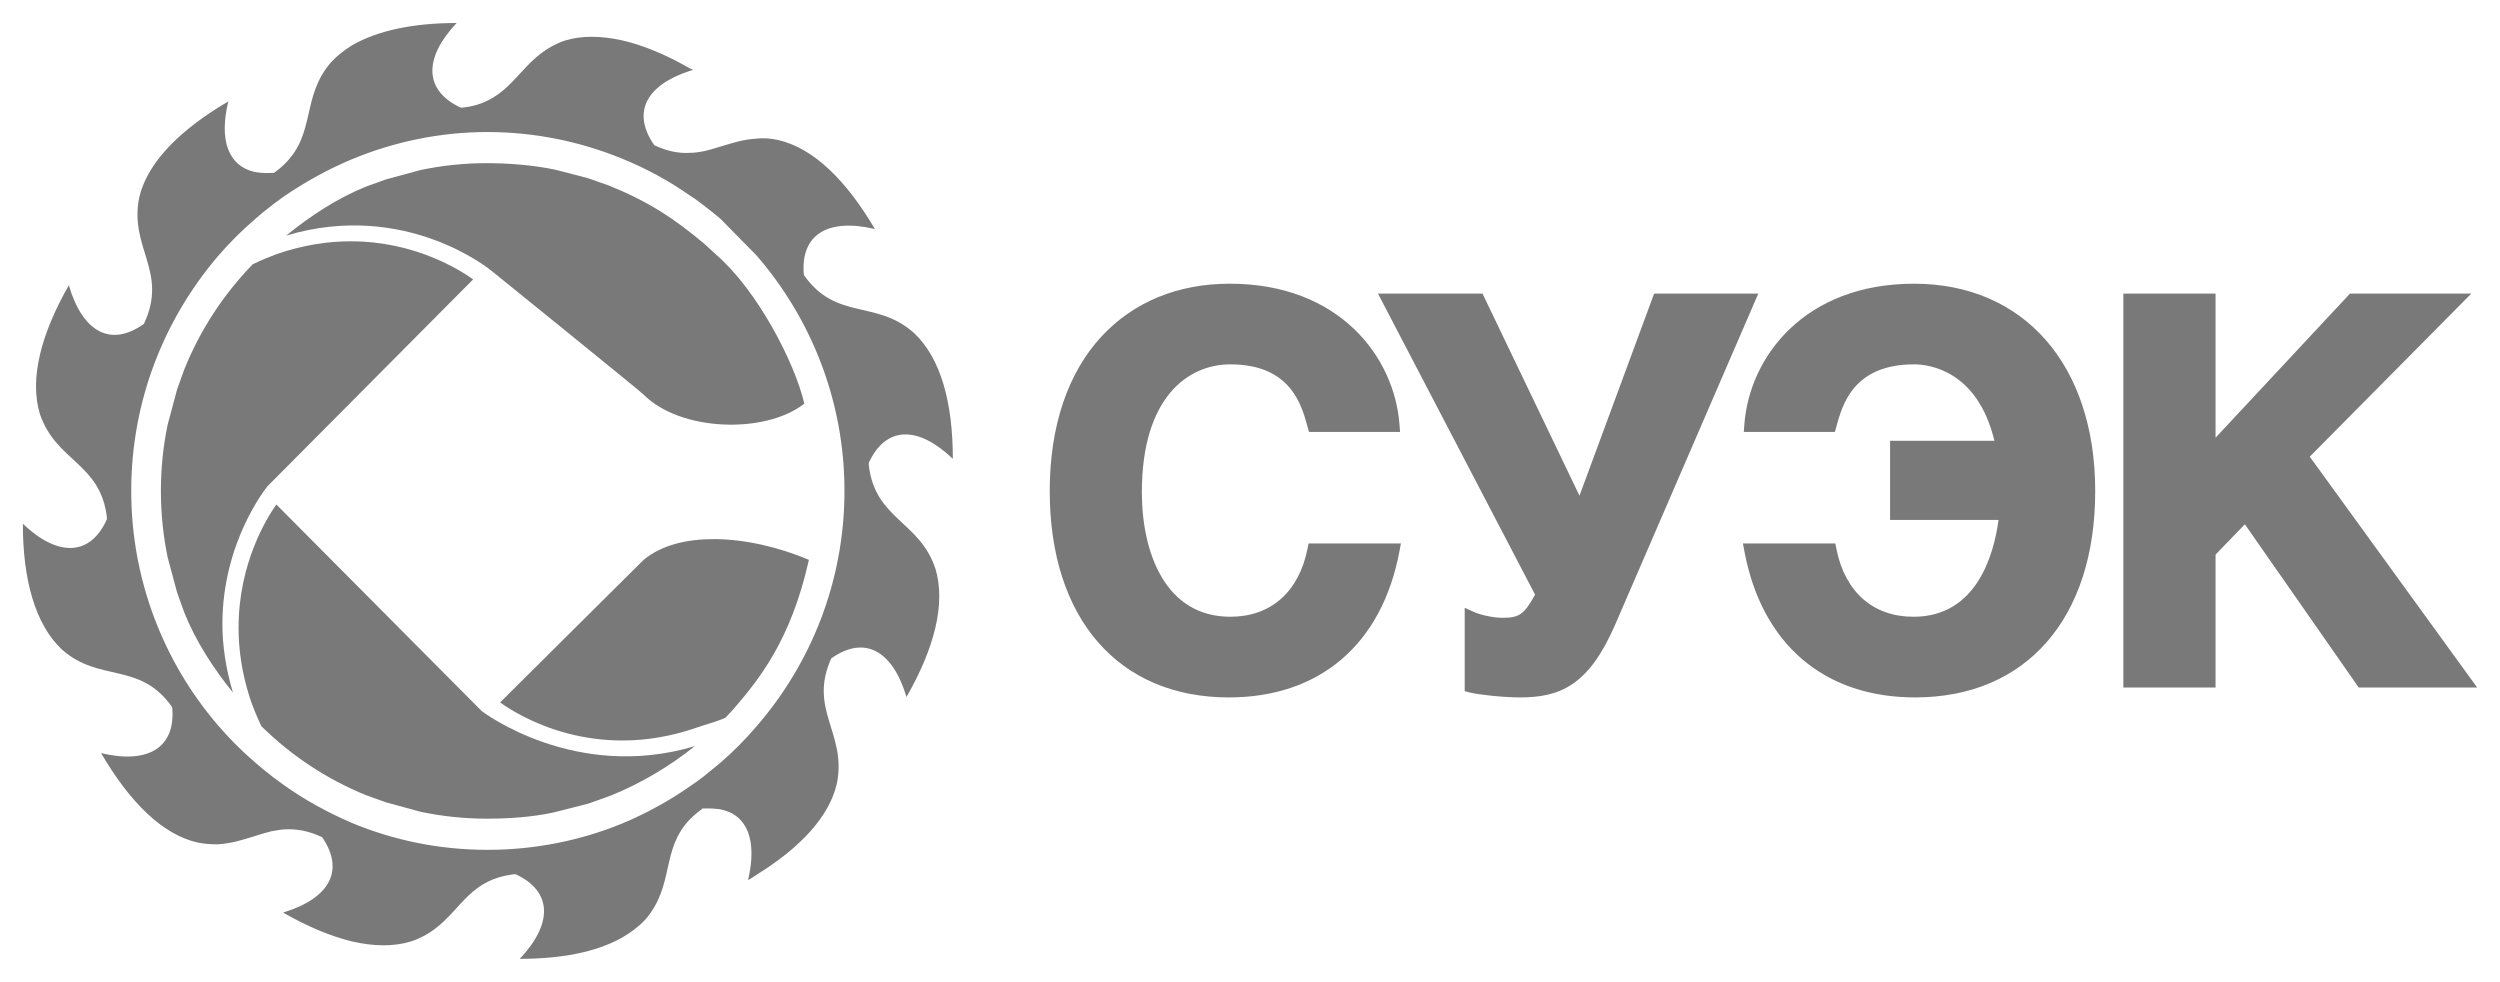
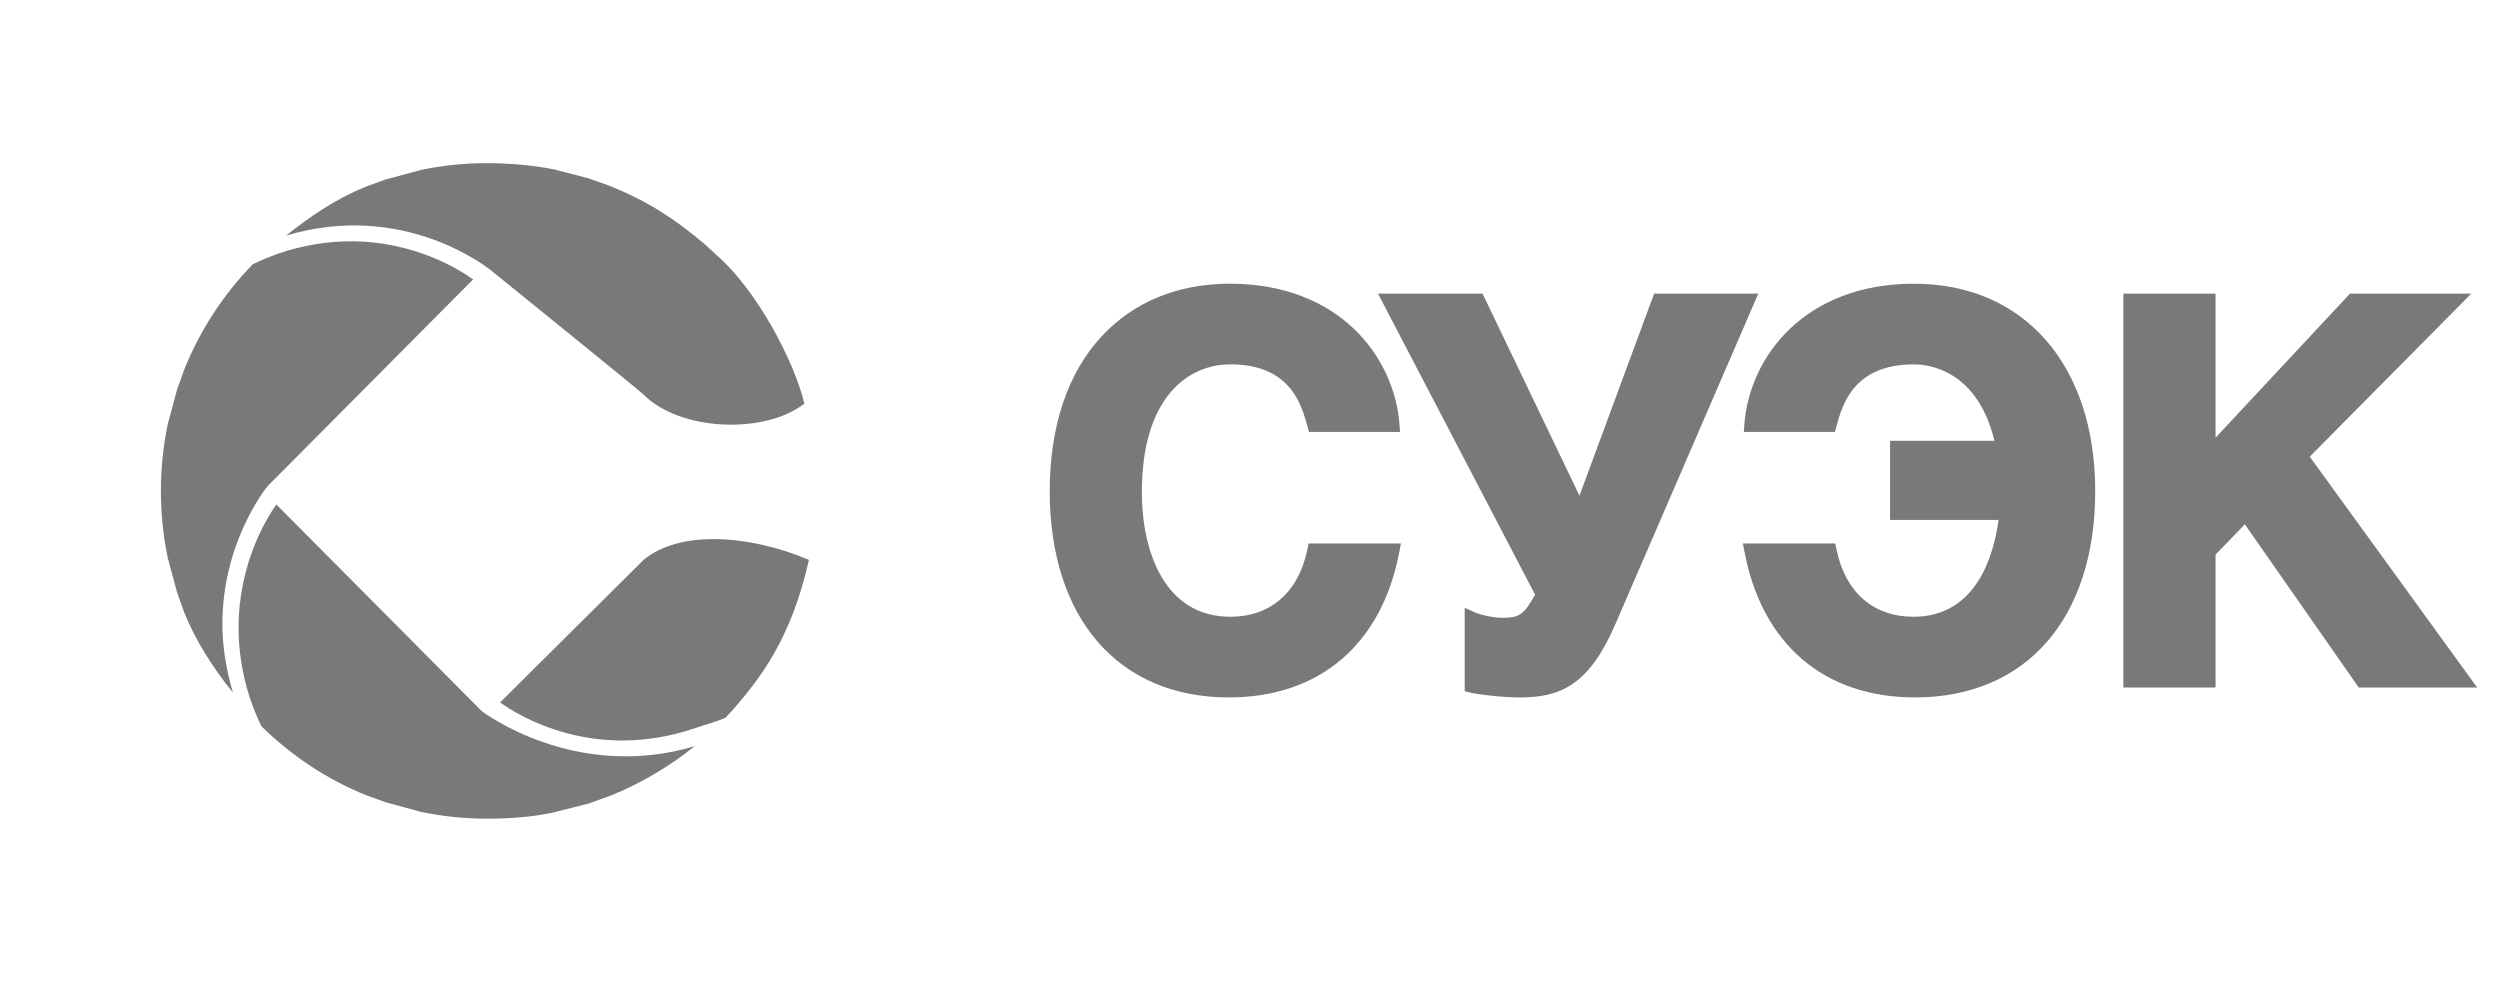
<svg xmlns="http://www.w3.org/2000/svg" width="303" height="119" viewBox="0 0 303 119" fill="none">
  <path d="M284.815 35.587C284.815 35.587 270.923 50.477 268.525 53.05V35.587H257.349V83.325H268.525V67.22C268.874 66.861 271.148 64.503 272.077 63.544C273.128 65.049 285.876 83.325 285.876 83.325H300.231C300.231 83.325 280.734 56.444 279.942 55.348C280.881 54.398 299.521 35.587 299.521 35.587H284.815ZM211.415 51.46L211.349 52.349H222.392L222.558 51.74C223.278 49.09 224.613 44.161 231.983 44.161C233.789 44.161 239.651 44.869 241.726 53.422H229.078V63.016H242.221C241.67 67.151 239.612 74.751 231.917 74.751C227.02 74.751 223.614 71.754 222.572 66.53L222.438 65.866H211.242L211.427 66.846C213.547 78.082 221.086 84.527 232.111 84.527C245.577 84.527 253.941 74.946 253.941 59.52C253.941 44.25 245.321 34.385 231.983 34.385C218.722 34.385 212.024 43.235 211.415 51.46ZM200.478 35.587C200.478 35.587 192.595 56.93 191.433 60.077C189.975 57.038 179.683 35.587 179.683 35.587H167.011C167.011 35.587 185.645 71.293 186.051 72.074C184.703 74.504 184.13 74.878 182.067 74.878C180.994 74.878 179.396 74.516 178.684 74.192L177.522 73.663V83.773L178.146 83.931C179.207 84.199 182.212 84.527 184.208 84.527C189.092 84.527 192.547 83.086 195.753 75.719C195.753 75.717 213.103 35.587 213.103 35.587H200.478ZM133.526 40.755C129.404 45.188 127.227 51.676 127.227 59.521C127.227 74.945 135.543 84.528 148.929 84.528C159.95 84.528 167.486 78.083 169.606 66.847L169.792 65.864H158.6L158.466 66.529C157.417 71.755 154.011 74.75 149.115 74.75C141.211 74.75 138.394 66.948 138.394 59.646C138.394 48.229 143.934 44.16 149.115 44.16C156.431 44.16 157.762 49.09 158.478 51.737L158.646 52.347H169.685L169.619 51.458C169.006 43.236 162.307 34.383 149.055 34.383C142.77 34.383 137.401 36.587 133.526 40.755Z" fill="#797979" />
  <path d="M78.008 67.854C77.54 68.326 61.722 84.013 60.613 85.135C62.766 86.692 72.01 92.475 84.37 88.209C85.309 87.87 86.969 87.444 87.941 86.975L88.928 85.909C91.915 82.416 95.837 77.705 98.041 67.854C94.476 66.336 90.296 65.339 86.473 65.339C83.181 65.339 80.155 66.076 78.008 67.854Z" fill="#797979" />
  <path d="M50.944 20.614C50.944 20.614 46.737 21.755 46.731 21.757L44.34 22.623C40.798 24.062 37.638 26.171 34.672 28.555C49.152 24.218 59.438 32.709 59.599 32.846C59.599 32.846 77.508 47.325 78.007 47.827C82.431 52.282 92.696 52.656 97.485 48.924C96.329 43.914 91.734 35.116 86.801 30.871L85.432 29.608C81.715 26.472 78.598 24.436 73.817 22.494L71.286 21.601C71.286 21.601 67.263 20.556 67.261 20.556C64.634 20.012 61.655 19.775 58.959 19.775C56.27 19.775 53.574 20.056 50.944 20.614Z" fill="#797979" />
  <path d="M28.914 76.075C28.914 78.677 29.298 81.537 30.281 84.58C30.64 85.66 31.088 86.752 31.608 87.87L31.67 88.011C35.356 91.625 39.619 94.448 44.358 96.375L46.757 97.237L50.962 98.386C53.591 98.94 56.293 99.223 58.989 99.223C61.681 99.223 64.379 99.042 67.004 98.49C67.004 98.49 71.3 97.401 71.306 97.399L74.149 96.375C77.689 94.934 81.235 92.83 84.201 90.435C69.719 94.774 58.523 86.291 58.401 86.196L58.376 86.175C58.376 86.175 34.743 62.4 33.495 61.145C32.355 62.748 28.914 68.251 28.914 76.075Z" fill="#797979" />
  <path d="M33.565 30.784C32.641 31.124 31.681 31.525 30.721 31.988L30.638 32.02C27.041 35.733 24.239 40.03 22.328 44.793L21.465 47.198L20.326 51.439C19.774 54.075 19.5 56.788 19.5 59.502C19.5 62.217 19.774 64.938 20.326 67.578L21.465 71.813L22.328 74.222C23.762 77.794 25.854 80.976 28.234 83.953C27.358 81.003 26.954 78.2 26.954 75.647C26.954 65.596 32.358 59.012 32.432 58.925L32.461 58.892C32.461 58.892 56.096 35.114 57.343 33.862C55.745 32.713 50.271 29.247 42.52 29.245C39.795 29.245 36.788 29.674 33.565 30.784Z" fill="#797979" />
-   <path d="M105.298 56.358V56.094C107.356 51.634 111.224 51.545 115.484 55.608C115.484 48.808 114.033 43.41 110.78 40.361C106.179 36.25 101.365 38.927 97.431 33.336C96.967 28.459 100.304 26.393 106.039 27.761C102.616 21.929 98.659 17.989 94.358 16.98C93.389 16.762 92.514 16.706 91.674 16.803C90.05 16.884 88.646 17.372 87.286 17.775C86.582 17.989 85.872 18.211 85.172 18.353C84.689 18.434 84.206 18.521 83.675 18.521C82.389 18.608 80.971 18.384 79.301 17.601C76.537 13.638 78.3 10.296 83.675 8.572C83.812 8.543 83.906 8.499 83.989 8.441C83.906 8.404 83.812 8.354 83.675 8.323C80.738 6.632 77.881 5.438 75.289 4.867C72.781 4.337 70.498 4.293 68.485 4.91C63.828 6.501 62.817 10.392 59.081 12.198C58.288 12.606 57.287 12.909 56.094 13.044H55.831C51.396 10.961 51.307 7.075 55.342 2.788C50.165 2.788 45.769 3.677 42.608 5.529C41.688 6.103 40.854 6.765 40.144 7.517C36.459 11.769 38.342 16.176 34.434 19.935C34.085 20.293 33.658 20.617 33.206 20.955H32.991H32.942C32.153 21.003 31.453 20.955 30.791 20.826C27.67 20.07 26.532 16.98 27.67 12.294C27.241 12.556 26.799 12.822 26.357 13.087C21.263 16.315 17.789 19.979 16.868 23.956C15.638 30.067 20.424 32.937 17.442 39.251C13.441 42.124 10.017 40.269 8.341 34.574C4.964 40.493 3.552 45.925 4.832 50.17C6.803 55.965 12.168 56.094 12.954 62.678V62.948C10.938 67.409 7.028 67.538 2.77 63.48C2.77 70.238 4.258 75.678 7.509 78.729C12.112 82.789 16.928 80.121 20.868 85.71C21.329 90.582 17.993 92.647 12.252 91.278C15.687 97.156 19.636 101.136 23.94 102.112C24.817 102.292 25.61 102.332 26.357 102.332C27.984 102.243 29.385 101.802 30.791 101.362C31.495 101.136 32.199 100.92 32.942 100.735H32.991C33.472 100.654 33.959 100.556 34.434 100.523C35.832 100.44 37.312 100.65 39.046 101.47C41.793 105.464 39.981 108.85 34.434 110.559C34.434 110.559 34.395 110.598 34.349 110.598C34.395 110.648 34.434 110.648 34.434 110.677C37.336 112.322 40.063 113.463 42.608 114.09C45.282 114.709 47.701 114.757 49.854 114.09C54.463 112.544 55.487 108.698 59.081 106.883C59.956 106.438 60.965 106.133 62.243 105.96H62.505C66.947 108.035 67.038 111.93 62.992 116.213C67.95 116.213 72.174 115.417 75.289 113.697C76.389 113.072 77.359 112.362 78.193 111.479C81.83 107.279 80.036 102.955 83.675 99.239C84.119 98.797 84.604 98.396 85.172 97.995C85.131 98.041 85.089 98.041 85.089 98.041C85.089 97.995 85.131 97.995 85.172 97.958C85.172 97.958 85.215 97.914 85.257 97.914C85.23 97.939 85.205 97.966 85.172 97.995C85.917 97.958 86.633 97.995 87.286 98.087C90.57 98.71 91.806 101.848 90.663 106.669C91.013 106.486 91.364 106.264 91.674 106.037C96.95 102.77 100.507 99.015 101.434 94.95C102.662 88.804 97.865 85.982 100.814 79.653C100.814 79.701 100.767 79.751 100.767 79.786C104.767 76.959 108.188 78.818 109.864 84.474C113.245 78.594 114.655 73.158 113.371 68.915C111.439 63.124 106.039 62.948 105.298 56.358ZM91.674 30.941C98.31 38.593 102.35 48.585 102.35 59.5C102.35 70.419 98.31 80.409 91.674 88.052C90.316 89.652 88.861 91.102 87.286 92.47C86.582 93.046 85.872 93.623 85.172 94.194C84.689 94.552 84.206 94.907 83.675 95.262C81.089 97.075 78.28 98.618 75.289 99.858C70.281 101.889 64.79 103.001 59.081 103.001C53.282 103.001 47.701 101.848 42.608 99.723C39.754 98.485 36.986 96.986 34.434 95.172C33.959 94.817 33.472 94.464 32.991 94.111L32.942 94.067C32.199 93.49 31.495 92.925 30.791 92.294C29.208 90.929 27.717 89.425 26.357 87.832C19.851 80.235 15.904 70.286 15.904 59.5C15.904 48.666 19.851 38.774 26.357 31.118C27.717 29.529 29.208 28.029 30.791 26.661C31.495 26.038 32.199 25.46 32.942 24.889C32.942 24.889 32.991 24.889 32.991 24.845C33.472 24.486 33.959 24.139 34.434 23.788C36.986 22.056 39.754 20.511 42.608 19.32C47.701 17.2 53.282 16.003 59.081 16.003C64.79 16.003 70.281 17.15 75.289 19.183C78.28 20.386 81.089 21.929 83.675 23.736C84.206 24.052 84.689 24.449 85.172 24.808C85.872 25.335 86.582 25.898 87.286 26.484L91.674 30.941Z" fill="#797979" />
</svg>